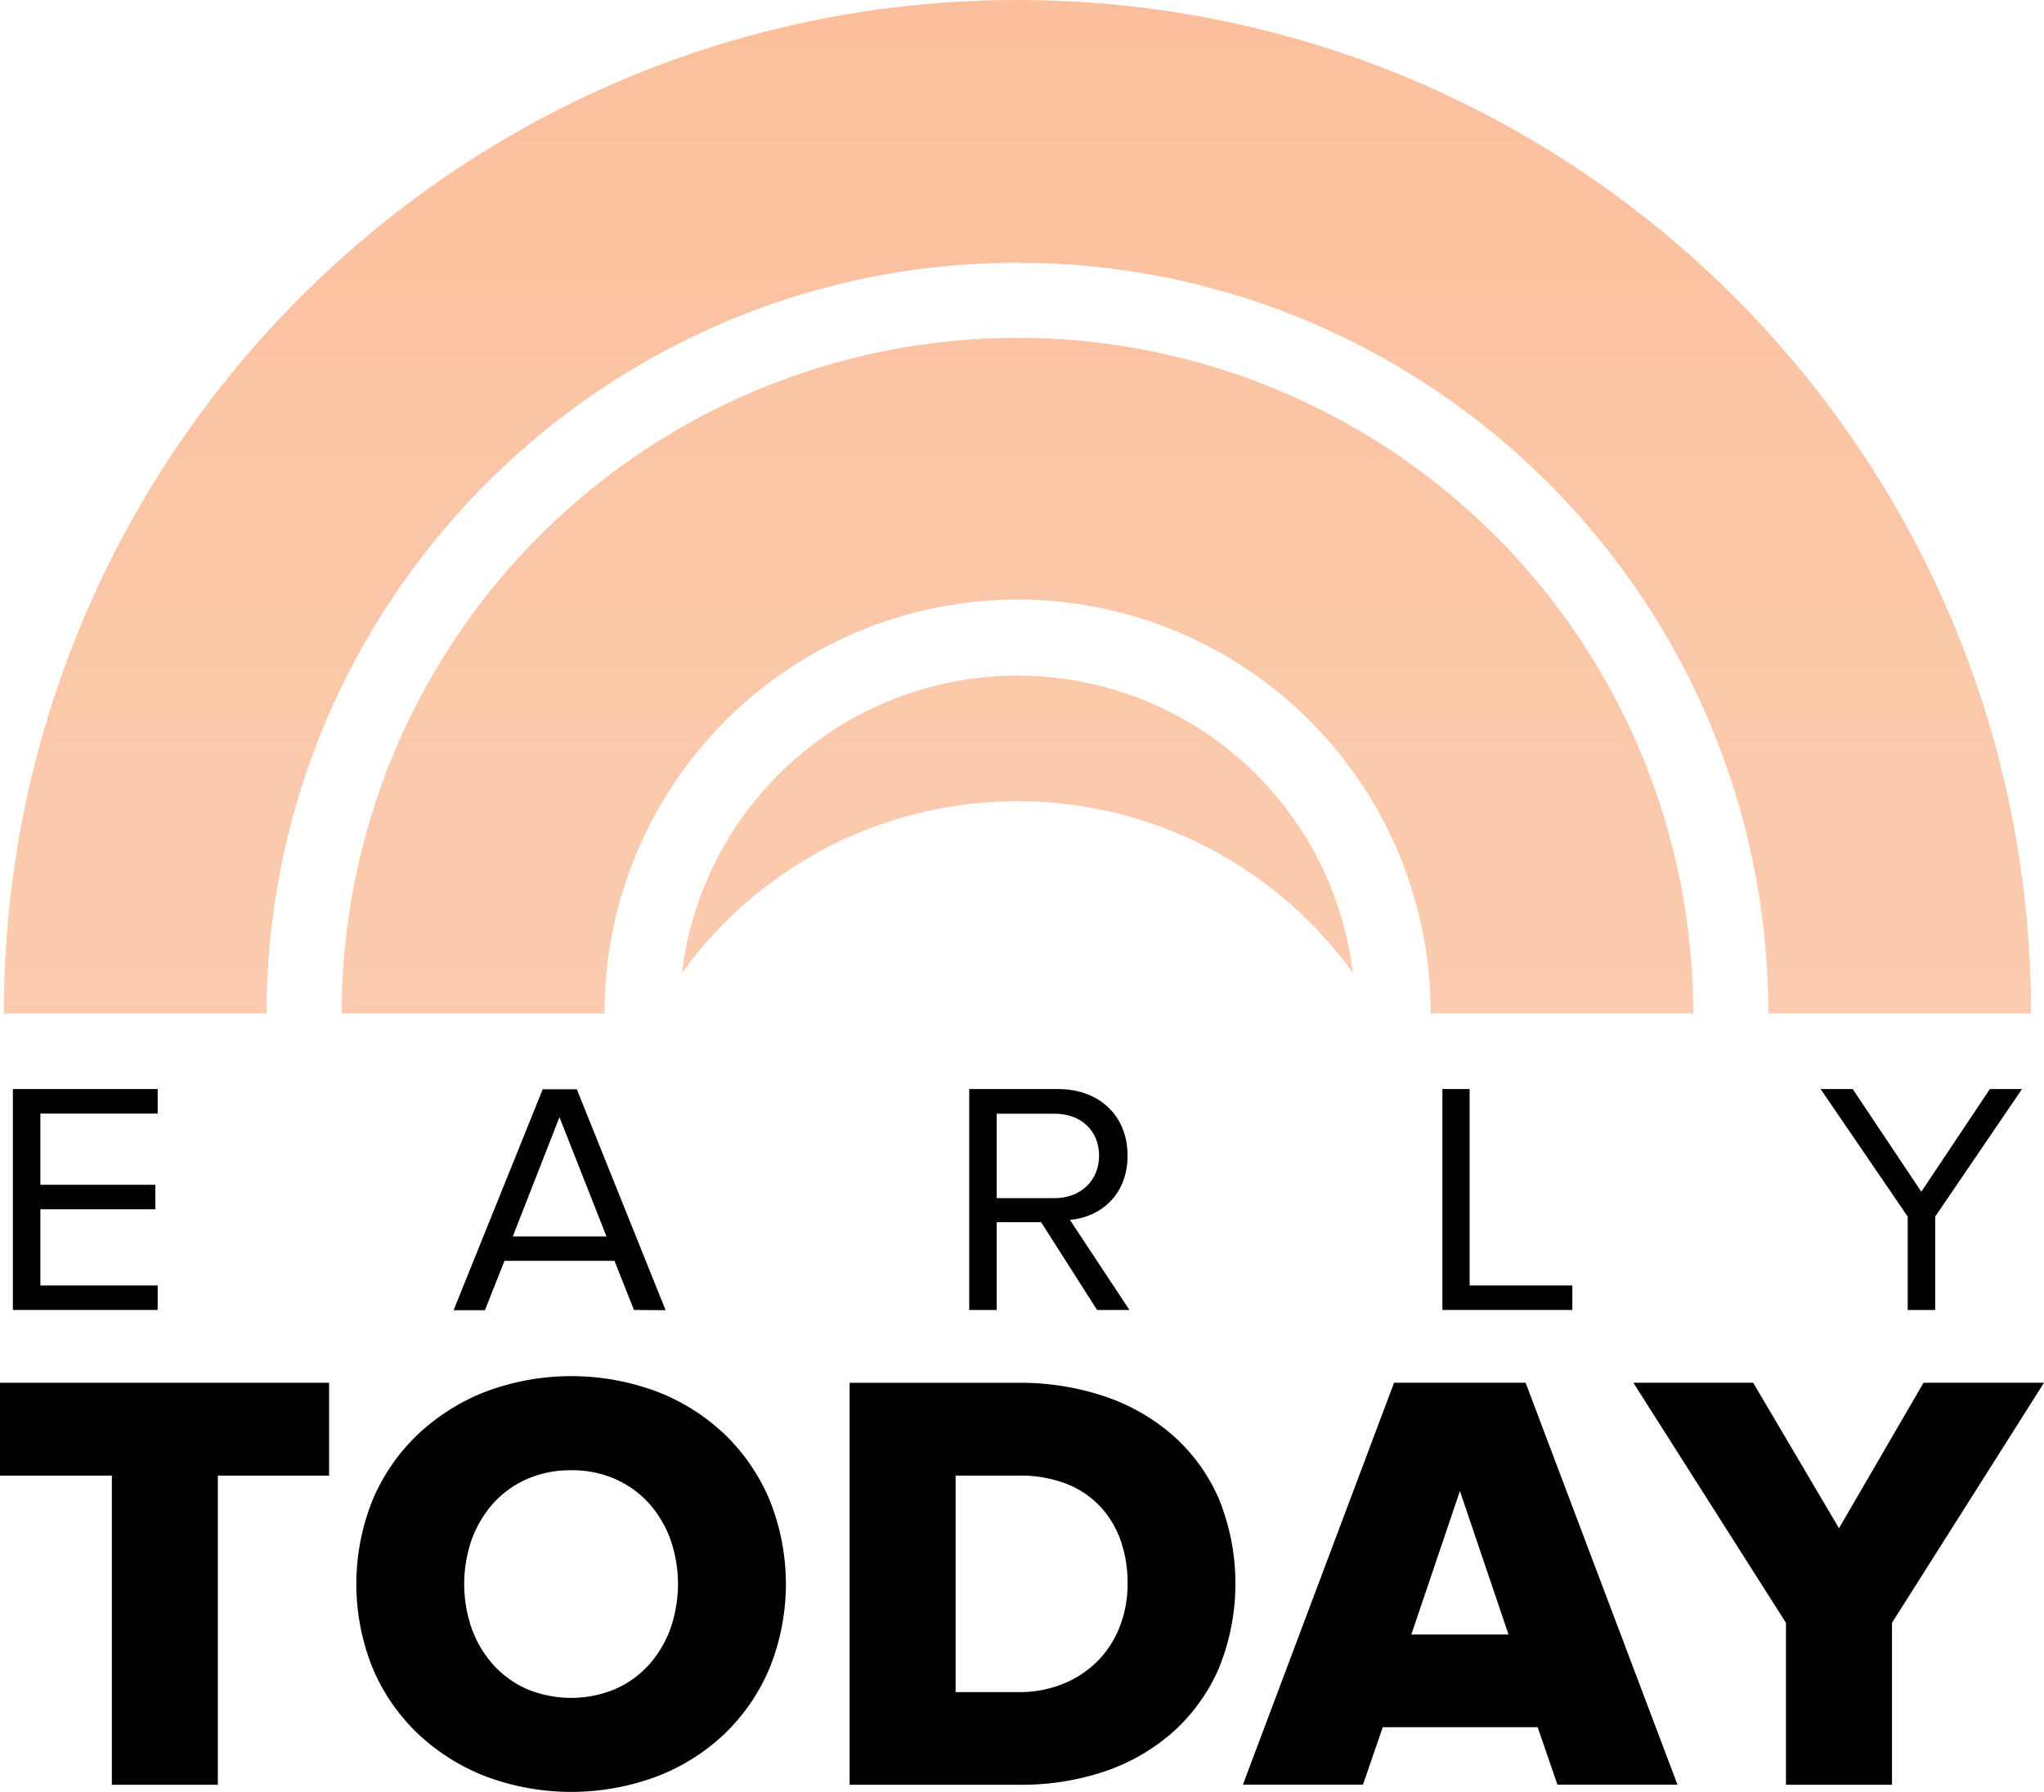
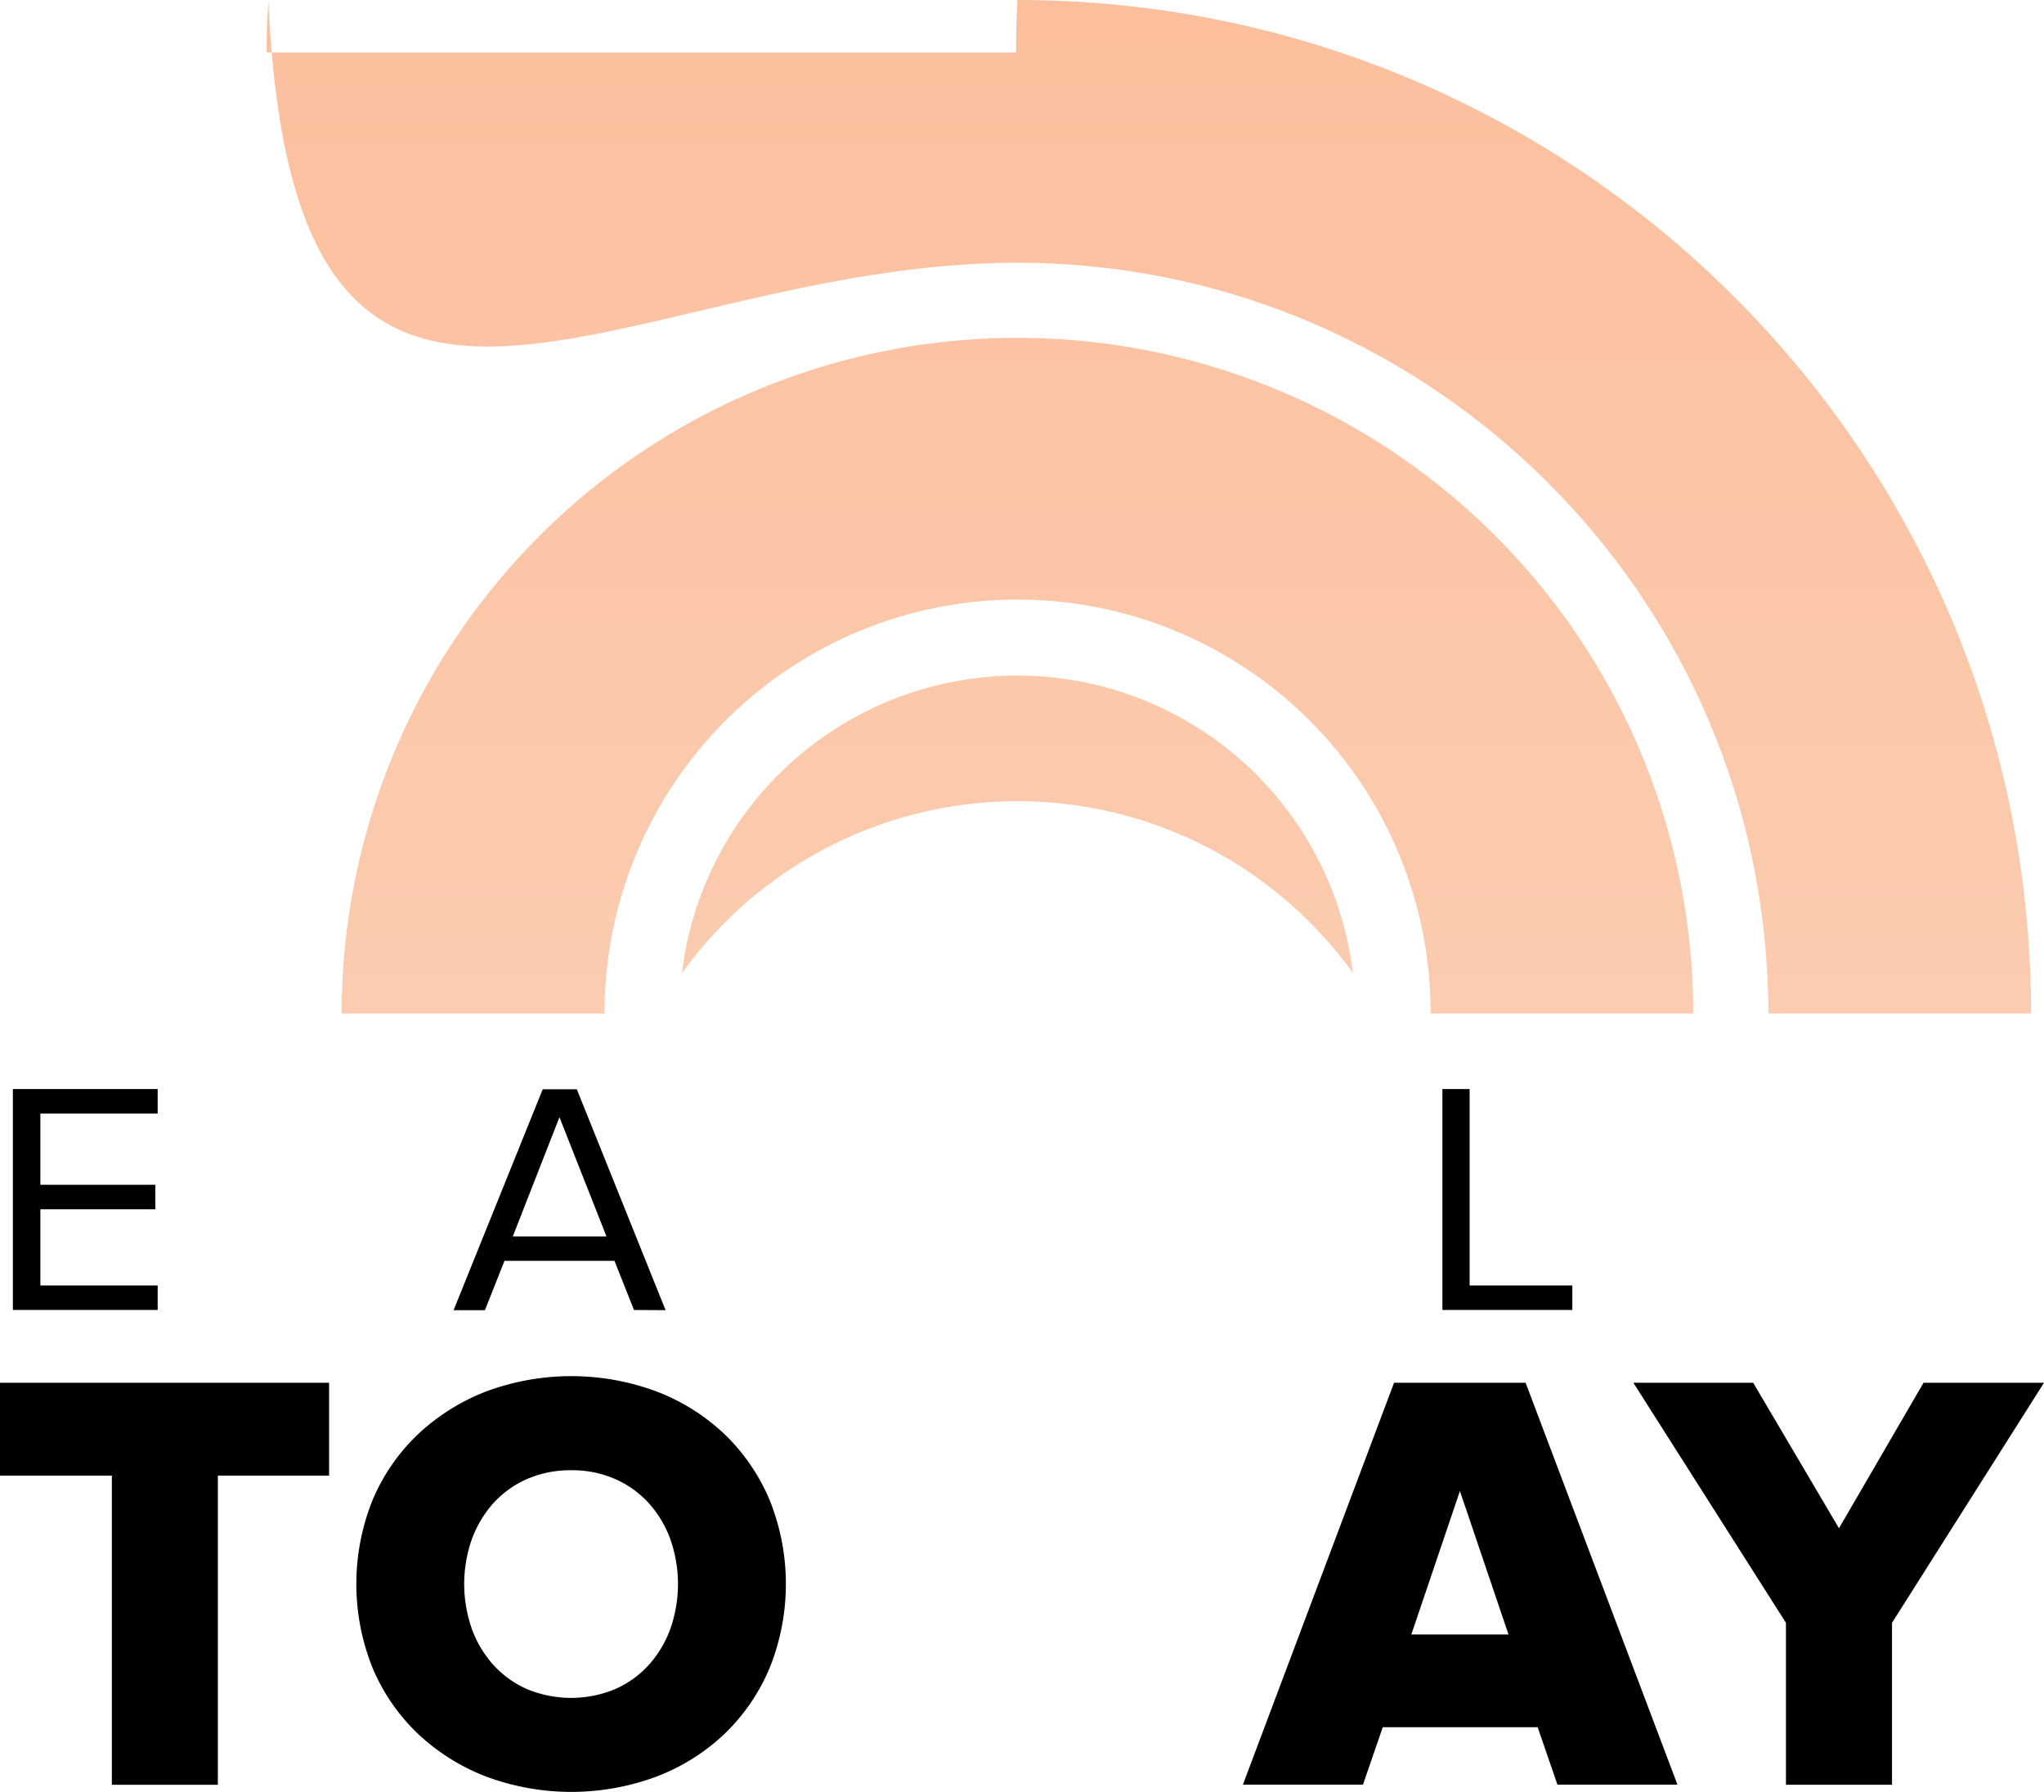
<svg xmlns="http://www.w3.org/2000/svg" xmlns:xlink="http://www.w3.org/1999/xlink" viewBox="0 0 450.63 395.09">
  <defs>
    <style>.a{fill:url(#a);}.b{fill:url(#c);}</style>
    <linearGradient id="a" x1="224.31" y1="223.47" x2="224.31" y2="1.93" gradientUnits="userSpaceOnUse">
      <stop offset="0" stop-color="#fbccb0" />
      <stop offset="1" stop-color="#fbbf9d" />
    </linearGradient>
    <linearGradient id="c" x1="224.31" y1="223.43" x2="224.31" y2="1.88" xlink:href="#a" />
  </defs>
  <polygon points="0 325.36 24.66 325.36 24.66 393.52 48.03 393.52 48.03 325.36 72.55 325.36 72.55 304.88 0 304.88 0 325.36" />
  <path d="M135.65,372.41a25.32,25.32,0,0,1-19.49,0,21.88,21.88,0,0,1-7.39-5.32,24.37,24.37,0,0,1-4.74-7.93,29.84,29.84,0,0,1,0-19.8,24.58,24.58,0,0,1,4.74-7.93,22,22,0,0,1,7.39-5.31,23.89,23.89,0,0,1,9.81-1.95,23.45,23.45,0,0,1,9.68,1.95,22.05,22.05,0,0,1,7.39,5.31,24.4,24.4,0,0,1,4.74,7.93,29.84,29.84,0,0,1,0,19.8,24.3,24.3,0,0,1-4.74,7.93,22,22,0,0,1-7.39,5.32m24.12-56.16a45.28,45.28,0,0,0-15-9.44,53.88,53.88,0,0,0-37.62,0,46.3,46.3,0,0,0-15,9.43,43,43,0,0,0-10,14.48,49.62,49.62,0,0,0,0,37.06,43,43,0,0,0,10,14.5,46.06,46.06,0,0,0,15,9.42,53.88,53.88,0,0,0,37.62,0,45,45,0,0,0,15-9.44,43.43,43.43,0,0,0,9.9-14.48,49.62,49.62,0,0,0,0-37.06,43.59,43.59,0,0,0-9.9-14.47" />
-   <path d="M248.6,349.14A26.1,26.1,0,0,1,247,358.3a22.27,22.27,0,0,1-4.68,7.59,22.5,22.5,0,0,1-7.53,5.2,25.49,25.49,0,0,1-10.2,2H210.68V325.36h14a27.84,27.84,0,0,1,10.48,1.82,20.4,20.4,0,0,1,7.46,5.05,21.59,21.59,0,0,1,4.48,7.52,28.36,28.36,0,0,1,1.49,9.39m10.24-32.43a44.24,44.24,0,0,0-15.12-8.77,58.39,58.39,0,0,0-19.2-3.05H187.31v88.63h37.33a57.86,57.86,0,0,0,19.07-3,43.91,43.91,0,0,0,15.12-8.84,40.61,40.61,0,0,0,9.95-14,49.62,49.62,0,0,0,0-37.06,39.75,39.75,0,0,0-9.94-13.9" />
  <path d="M332.57,360.38H311.15l10.71-31.63Zm3.77-55.5h-29L274.2,393l-.17.49h26.46l4.36-12.66H339l4.36,12.66h26.46l-33.4-88.41Z" />
  <polygon points="424.07 304.88 405.43 336.96 386.62 305.06 386.52 304.88 360.1 304.88 393.74 357.81 393.74 393.52 417.12 393.52 417.12 357.81 450.63 304.88 424.07 304.88" />
  <path d="M2.84,288.83V240.12H34.76v5.41H8.9v15.7H34.24v5.4H8.9v16.8H34.76v5.4Z" />
  <path d="M139.77,288.83,135.47,278H111.22l-4.31,10.88H100l19.65-48.71h7.52l19.57,48.71Zm-16.43-42.5-10.29,26.29h20.66Z" />
-   <path d="M241.87,288.83l-12.34-19.35h-9.79v19.35h-6.06V240.12h19.58c8.9,0,15.33,5.7,15.33,14.68,0,8.77-6.06,13.59-12.71,14.17L249,288.83Zm.44-34c0-5.55-4-9.27-9.79-9.27H219.74v18.62h12.78C238.29,264.15,242.31,260.28,242.31,254.8Z" />
  <path d="M318,288.83V240.12H324v43.31h22.64v5.4Z" />
-   <path d="M420.58,288.83V268.24l-19.2-28.12h7.08l15.12,22.64,15.11-22.64h7.09l-19.14,28.12v20.59Z" />
-   <path class="a" d="M224.31,0C104.78,0,7.15,93.85,1.14,211.89c-.21,3.83-.3,7.68-.3,11.58H58.77c0-3.76.14-7.52.39-11.21C64.94,126.19,136.8,57.93,224.31,57.93c87.84,0,159.93,68.78,165.22,155.31.21,3.38.33,6.79.33,10.21h57.93c0-3.07-.05-6.12-.19-9.17C442.81,95.13,344.67,0,224.31,0" />
+   <path class="a" d="M224.31,0c-.21,3.83-.3,7.68-.3,11.58H58.77c0-3.76.14-7.52.39-11.21C64.94,126.19,136.8,57.93,224.31,57.93c87.84,0,159.93,68.78,165.22,155.31.21,3.38.33,6.79.33,10.21h57.93c0-3.07-.05-6.12-.19-9.17C442.81,95.13,344.67,0,224.31,0" />
  <path class="a" d="M224.31,74.49A149,149,0,0,0,75.65,213.66c-.2,3.25-.32,6.51-.32,9.81h57.93a89.75,89.75,0,0,1,.62-10.55,91.05,91.05,0,0,1,181,.69,88.92,88.92,0,0,1,.52,9.84H373.3c0-3.19-.1-6.33-.3-9.47A149,149,0,0,0,224.31,74.49" />
  <path class="b" d="M224.31,176.66a91,91,0,0,1,73.95,37.87c-.07-.55-.13-1.11-.21-1.65a74.5,74.5,0,0,0-146.9-3.51c-.33,1.7-.58,3.43-.79,5.17A91,91,0,0,1,224.31,176.66Z" />
</svg>